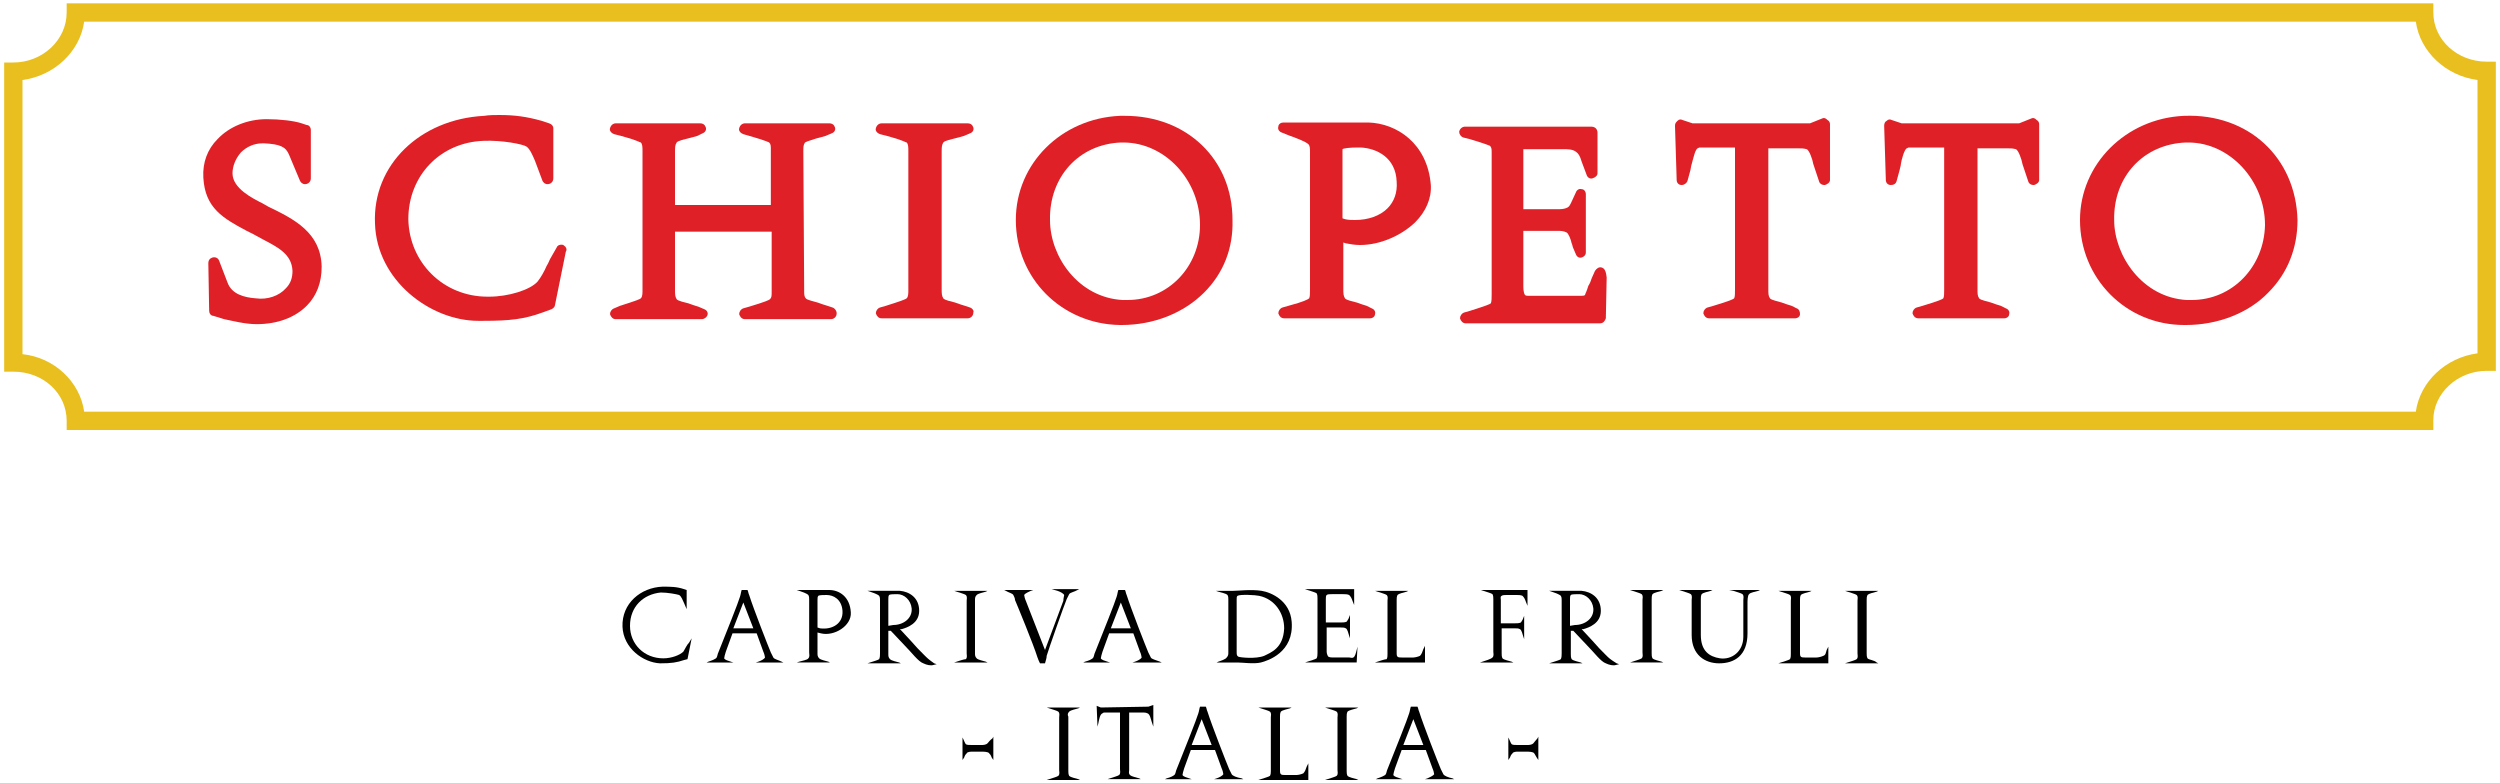
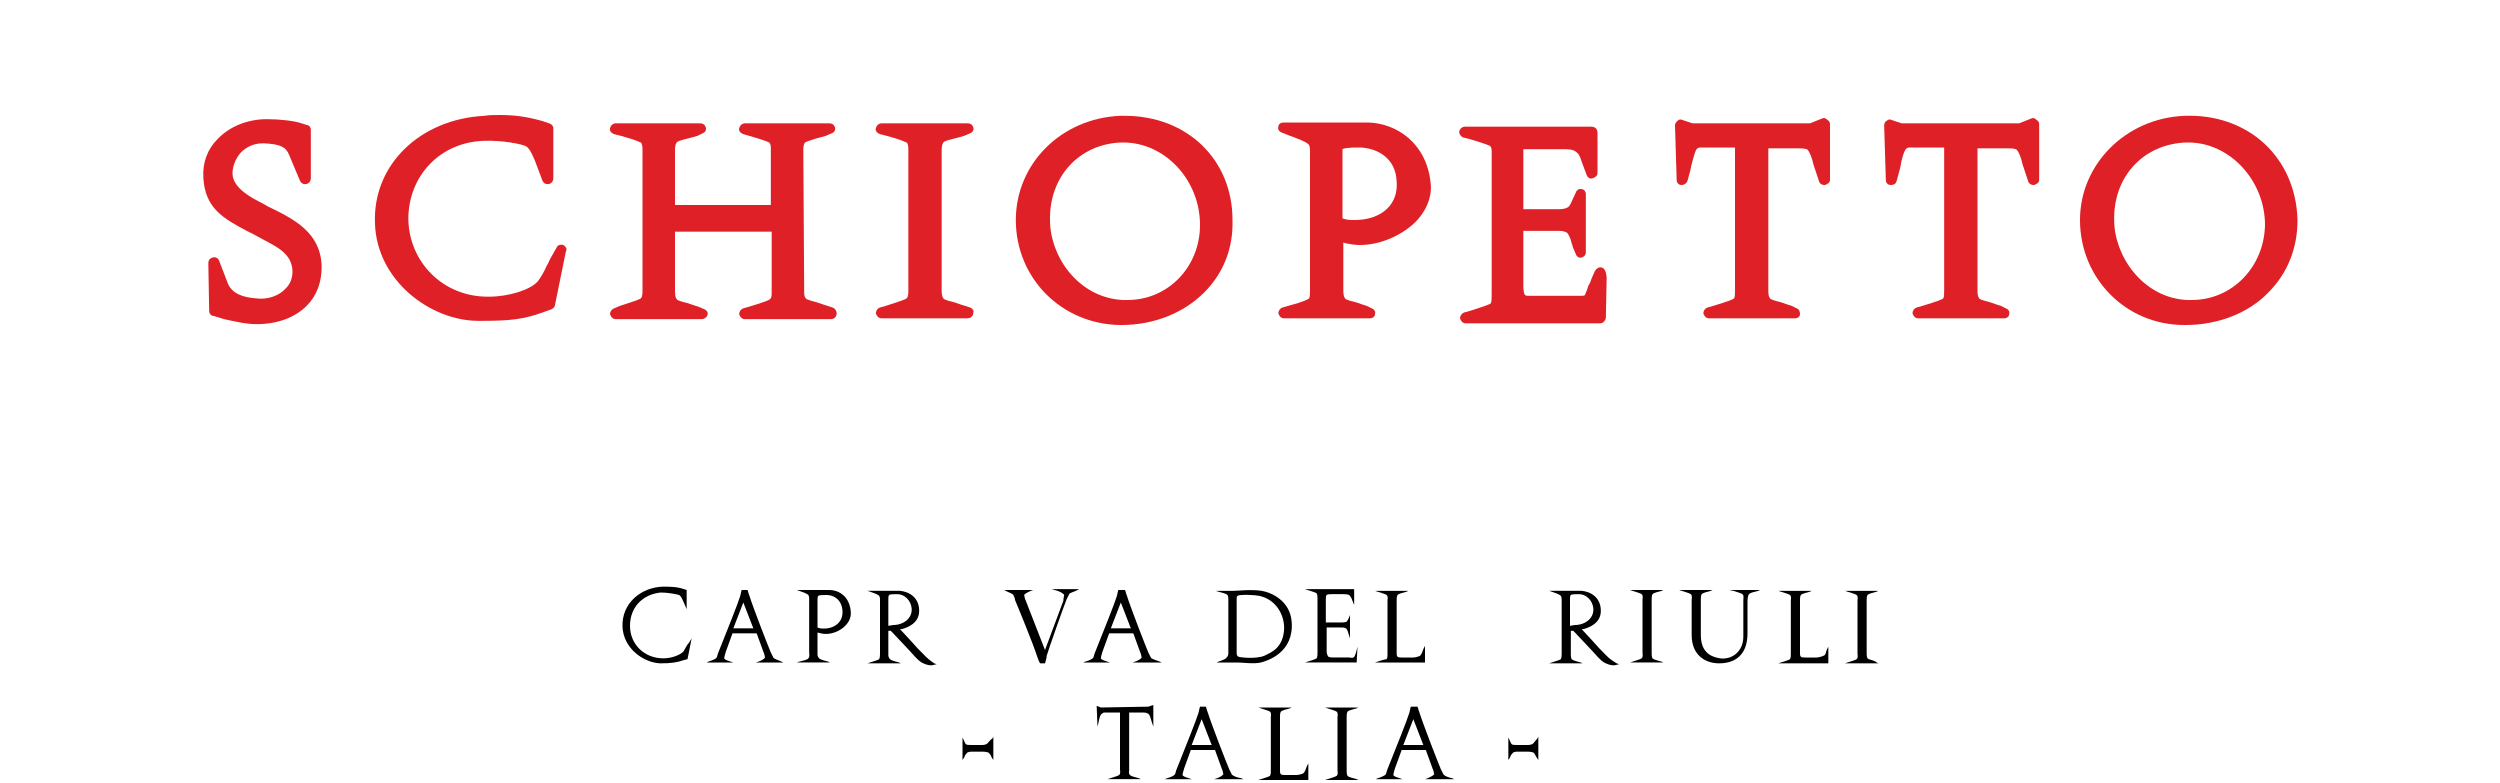
<svg xmlns="http://www.w3.org/2000/svg" version="1.1" id="Layer_1" x="0px" y="0px" viewBox="0 0 300 94" style="enable-background:new 0 0 300 94;" xml:space="preserve">
  <style type="text/css">
	.st0{fill:#E8BF1E;}
	.st1{fill:#DF2027;}
</style>
  <g>
    <g>
      <path d="M82,78.2c-0.4,0.4-1.4,0.8-2.4,0.8c-2.3,0-4-1.7-4-3.9c0-2.3,1.6-3.8,3.7-4c0.8,0,1.9,0.2,2.2,0.3c0.3,0.2,0.4,0.6,0.6,1    l0.3,0.7l0-2.3l-0.3-0.1c-0.9-0.3-1.6-0.3-2.6-0.3c-2.6,0.1-4.9,2-4.8,4.8c0.1,2.6,2.5,4.3,4.5,4.4c1.4,0,2-0.1,2.9-0.4l0.4-0.1    l0.5-2.5l-0.3,0.5C82.4,77.4,82.2,77.9,82,78.2z" />
      <path d="M92.8,78.9c-0.1-0.2-0.2-0.4-0.3-0.6c-0.3-0.7-2.1-5.3-2.6-6.9c-0.1-0.2-0.1-0.4-0.2-0.6H89c-0.1,0.3-0.1,0.5-0.2,0.8    c-0.2,0.7-1.6,4.2-2.6,6.7c-0.1,0.2-0.1,0.4-0.2,0.6c-0.1,0.2-0.7,0.4-1,0.5l-0.2,0.1h3.2l-0.3-0.1c-0.3-0.1-0.7-0.2-0.8-0.4    c0-0.1,0.1-0.5,0.2-0.8l0.8-2.2h2.9l0.8,2.2c0.1,0.2,0.2,0.6,0.2,0.7c-0.1,0.2-0.5,0.4-0.8,0.5l-0.3,0.1H94l-0.2-0.1    C93.4,79.2,92.9,79.1,92.8,78.9z M88,75.4l1.2-3.1l1.2,3.1H88z" />
      <path d="M99.5,70.8c-0.7,0-1.2,0-1.8,0h-2.1l0.3,0.1c0.3,0.1,0.9,0.3,1.1,0.5c0.1,0.2,0.1,0.3,0.1,0.5v6.4c0,0.2,0.1,0.5-0.1,0.7    c-0.1,0.2-0.8,0.3-1.1,0.4l-0.3,0.1h4l-0.2-0.1c-0.3-0.1-0.9-0.2-1.1-0.4c-0.2-0.2-0.2-0.4-0.2-0.6v-2.5l0.4,0.1    c1.6,0.4,3.7-0.9,3.6-2.5C102,71.6,100.7,70.8,99.5,70.8z M98.4,75.4l-0.3-0.1V72c0-0.2,0-0.4,0.1-0.5c0.1-0.1,0.7-0.1,1-0.1    c0.8,0,1.8,0.5,1.9,1.9C101.2,74.8,99.9,75.6,98.4,75.4z" />
      <path d="M110.9,78.6c-0.6-0.6-1-1-1.6-1.7l-1.3-1.4l0.2,0c0.7-0.2,2.1-0.7,2.1-2.2c0-1.6-1.2-2.3-2.3-2.4c-0.7,0-1.2,0-1.8,0h-2.1    l0.3,0.1c0.3,0.1,0.9,0.3,1.1,0.5c0.1,0.2,0.1,0.3,0.1,0.5v6.4c0,0.2,0,0.5-0.1,0.7c-0.1,0.1-0.8,0.3-1.1,0.4l-0.3,0.1h4l-0.2-0.1    c-0.3-0.1-0.9-0.2-1.1-0.4c-0.2-0.2-0.2-0.4-0.2-0.6v-2.8h0.3l1.7,1.8c0.8,0.8,1.6,1.9,2.2,2.1c0.4,0.2,0.9,0.3,1.2,0.2l0.4-0.1    l-0.3-0.1C111.4,79.1,111.3,79,110.9,78.6z M106.6,75.1v-3.2c0-0.2,0-0.4,0.1-0.5c0.1-0.1,0.6-0.1,1-0.1c0.8,0,1.6,0.7,1.7,1.7    c0.1,1.2-1,2-2.2,2L106.6,75.1z" />
-       <path d="M114.8,79.4l-0.3,0.1h4l-0.2-0.1c-0.3-0.1-0.9-0.2-1.1-0.4c-0.2-0.2-0.2-0.4-0.2-0.6V72c0-0.2,0-0.4,0.2-0.6    c0.2-0.2,0.8-0.3,1.1-0.4l0.2-0.1h-4l0.3,0.1c0.3,0.1,1,0.3,1.1,0.4c0.2,0.2,0.1,0.5,0.1,0.7v6.3c0,0.2,0.1,0.5-0.1,0.7    C115.7,79.1,115.1,79.3,114.8,79.4z" />
      <path d="M126.9,70.9c0.3,0.1,0.7,0.3,0.8,0.5c0,0.1-0.1,0.4-0.1,0.7l-2.2,5.9l-2.3-5.9c-0.1-0.2-0.2-0.6-0.2-0.7    c0.1-0.2,0.6-0.4,0.8-0.5l0.3-0.1h-3.5l0.2,0.1c0.3,0.2,0.8,0.3,0.9,0.5c0.1,0.2,0.2,0.4,0.2,0.6c0.3,0.7,2.2,5.3,2.7,6.9    c0.1,0.3,0.2,0.5,0.3,0.7h0.6c0.1-0.4,0.2-0.6,0.2-0.9c0.2-0.7,2.1-6.1,2.4-6.8c0.1-0.2,0.2-0.4,0.3-0.6c0.1-0.2,0.7-0.3,1-0.5    l0.2-0.1h-3.3L126.9,70.9z" />
      <path d="M138.1,78.9c-0.1-0.2-0.2-0.4-0.3-0.6c-0.3-0.7-2.1-5.3-2.6-6.9c-0.1-0.2-0.1-0.4-0.2-0.6h-0.8c-0.1,0.3-0.1,0.5-0.2,0.8    c-0.2,0.7-1.6,4.2-2.6,6.7c-0.1,0.2-0.1,0.4-0.2,0.6c-0.1,0.2-0.6,0.4-1,0.5l-0.2,0.1h3.2l-0.3-0.1c-0.3-0.1-0.7-0.2-0.8-0.4    c0-0.1,0.1-0.5,0.2-0.8l0.8-2.2h2.9l0.8,2.2c0.1,0.2,0.2,0.6,0.2,0.7c-0.1,0.2-0.5,0.4-0.8,0.5l-0.3,0.1h3.5l-0.2-0.1    C138.7,79.2,138.2,79.1,138.1,78.9z M133.3,75.4l1.2-3.1l1.2,3.1H133.3z" />
      <path d="M155,74.6c-0.2-2.5-2.4-3.5-3.6-3.7c-1.3-0.2-2.8,0-3.4,0h-2.1l0.3,0.1c0.3,0.1,0.9,0.2,1.1,0.4c0.1,0.2,0.1,0.3,0.1,0.5    v6.4c0,0.2,0,0.4-0.2,0.6c-0.1,0.2-0.7,0.4-1,0.5l-0.2,0.1h2.5c0.6,0,2,0.2,2.8,0C152.1,79.3,155.3,78.3,155,74.6z M148.6,78.8    c-0.2-0.1-0.2-0.3-0.2-0.6v-6.3c0-0.2,0-0.3,0.1-0.4c0.3-0.2,2.2-0.1,2.6,0c1.9,0.4,3,2.1,3,3.9c-0.1,2.4-1.6,2.9-2.4,3.3    C150.7,79.1,148.8,78.9,148.6,78.8z" />
      <path d="M158.1,78.3c0,0.2,0,0.5-0.1,0.7c-0.1,0.1-0.8,0.3-1.1,0.4l-0.3,0.1h6.2l0.1-1.9l-0.1,0.4c-0.1,0.4-0.2,0.8-0.4,0.9    c-0.2,0.1-0.3,0-0.5,0h-1.9c-0.2,0-0.4,0-0.6-0.1c-0.1-0.1-0.2-0.4-0.2-0.6v-2.9h1.7c0.3,0,0.4,0,0.6,0.1c0.2,0.1,0.3,0.6,0.4,0.9    l0.1,0.3v-2.8l-0.2,0.5c-0.1,0.1-0.1,0.2-0.2,0.3c-0.2,0.1-0.5,0.1-0.8,0.1h-1.7v-2.8c0-0.2,0-0.4,0.1-0.5    c0.1-0.1,0.4-0.1,0.6-0.1h1.4c0.2,0,0.5,0,0.7,0.1c0.2,0.2,0.3,0.4,0.4,0.7l0.2,0.5l0-1.9h-5.9l0.3,0.1c0.3,0.1,1,0.3,1.1,0.4    c0.1,0.2,0.1,0.4,0.1,0.6L158.1,78.3L158.1,78.3z" />
      <path d="M165.3,79.4l-0.3,0.1h6v-2l-0.2,0.4c-0.1,0.3-0.2,0.6-0.4,0.8c-0.2,0.1-0.6,0.2-0.8,0.2h-1.4c-0.2,0-0.4,0-0.5-0.1    c-0.1-0.1-0.1-0.3-0.1-0.4V72c0-0.2,0-0.4,0.1-0.6c0.2-0.2,0.8-0.3,1.1-0.4l0.2-0.1h-4l0.3,0.1c0.3,0.1,1,0.3,1.1,0.4    c0.2,0.2,0.1,0.5,0.1,0.7v6.4c0,0.2,0,0.4-0.1,0.6C166.2,79.1,165.6,79.3,165.3,79.4z" />
-       <path d="M177.9,79.4l-0.3,0.1h4l-0.2-0.1c-0.3-0.1-0.9-0.2-1.1-0.4c-0.1-0.2-0.1-0.4-0.1-0.6v-3h1.6c0.3,0,0.4,0,0.6,0.1    c0.2,0.1,0.3,0.6,0.4,0.9l0.1,0.3v-2.8l-0.2,0.5c-0.1,0.1-0.1,0.2-0.2,0.3c-0.2,0.1-0.5,0.1-0.8,0.1h-1.6V72    c0-0.2-0.1-0.4,0.1-0.5c0.1-0.1,0.4-0.1,0.6-0.1h1.2c0.2,0,0.5,0,0.7,0.1c0.2,0.2,0.3,0.4,0.4,0.7l0.2,0.5l0-1.9h-5.6l0.3,0.1    c0.3,0.1,1,0.3,1.1,0.4c0.1,0.2,0.1,0.4,0.1,0.6v6.3c0,0.2,0.1,0.5-0.1,0.7C178.9,79.1,178.2,79.3,177.9,79.4z" />
      <path d="M192.7,78.6c-0.6-0.6-1-1-1.6-1.7l-1.3-1.4l0.2,0c0.7-0.2,2.1-0.7,2.1-2.2c0-1.6-1.2-2.3-2.3-2.4c-0.7,0-1.2,0-1.8,0h-2.1    l0.3,0.1c0.3,0.1,0.9,0.3,1.1,0.5c0.1,0.2,0.1,0.3,0.1,0.5v6.4c0,0.2,0,0.5-0.1,0.7c-0.1,0.1-0.8,0.3-1.1,0.4l-0.3,0.1h4l-0.2-0.1    c-0.3-0.1-0.9-0.2-1.1-0.4c-0.1-0.2-0.1-0.4-0.1-0.6v-2.8h0.3l1.7,1.8c0.8,0.8,1.6,1.9,2.2,2.1c0.4,0.2,0.9,0.3,1.2,0.2l0.4-0.1    l-0.3-0.1C193.2,79.1,193.1,79,192.7,78.6z M188.4,75.1v-3.2c0-0.2,0-0.4,0.1-0.5c0.1-0.1,0.6-0.1,1-0.1c0.8,0,1.6,0.7,1.7,1.7    c0.1,1.2-1,2-2.2,2L188.4,75.1z" />
      <path d="M198.3,71.3c0.2-0.2,0.8-0.3,1.1-0.4l0.2-0.1h-4l0.3,0.1c0.3,0.1,1,0.3,1.1,0.4c0.2,0.2,0.1,0.5,0.1,0.7v6.3    c0,0.2,0.1,0.5-0.1,0.7c-0.1,0.1-0.8,0.3-1.1,0.4l-0.3,0.1h4l-0.2-0.1c-0.3-0.1-0.9-0.2-1.1-0.4c-0.1-0.2-0.1-0.4-0.1-0.6V72    C198.2,71.7,198.2,71.5,198.3,71.3z" />
      <path d="M208,70.9c0.3,0.1,1,0.3,1.1,0.4c0.2,0.2,0.1,0.5,0.1,0.7v4.4c0,1.8-1.4,2.8-2.8,2.6c-1.3-0.2-2.3-0.9-2.3-2.8v-4.3    c0-0.2,0-0.4,0.1-0.6c0.2-0.2,0.8-0.3,1.1-0.4l0.2-0.1h-4l0.3,0.1c0.3,0.1,1,0.3,1.1,0.4c0.2,0.2,0.1,0.5,0.1,0.7v4.2    c0,2.4,1.6,3.4,3.3,3.4c1.8,0,3.4-0.9,3.4-3.6v-3.7c0-0.1,0-0.9,0.2-1c0.1-0.2,0.8-0.3,1.1-0.4l0.2-0.1h-3.7L208,70.9z" />
      <path d="M218.8,78.7c-0.2,0.1-0.6,0.2-0.8,0.2h-1.4c-0.2,0-0.4,0-0.5-0.1c-0.1-0.1-0.1-0.3-0.1-0.4v-6.4c0-0.2,0-0.4,0.1-0.6    c0.2-0.2,0.8-0.3,1.1-0.4l0.2-0.1h-4l0.3,0.1c0.3,0.1,1,0.3,1.1,0.4c0.2,0.2,0.1,0.5,0.1,0.7v6.4c0,0.2,0,0.4-0.1,0.6    c-0.1,0.1-0.8,0.3-1.1,0.4l-0.3,0.1h6v-2l-0.2,0.4C219.1,78.3,219.1,78.6,218.8,78.7z" />
      <path d="M224.1,79c-0.1-0.2-0.1-0.4-0.1-0.6v-6.4c0-0.2,0-0.4,0.1-0.6c0.2-0.2,0.8-0.3,1.1-0.4l0.2-0.1h-4l0.3,0.1    c0.3,0.1,1,0.3,1.1,0.4c0.2,0.2,0.1,0.5,0.1,0.7v6.3c0,0.2,0.1,0.5-0.1,0.7c-0.1,0.1-0.8,0.3-1.1,0.4l-0.3,0.1h4l-0.2-0.1    C224.9,79.2,224.3,79.2,224.1,79z" />
      <path d="M118.5,89.2c-0.2,0.2-0.6,0.2-0.6,0.2h-1.3c-0.3,0-0.6,0-0.7-0.1c-0.1-0.1-0.2-0.4-0.3-0.6l-0.1-0.2v2.7l0.2-0.3    c0.1-0.3,0.2-0.4,0.3-0.5c0.1-0.2,0.5-0.2,0.7-0.2h1.1c0.2,0,0.8,0,0.9,0.2c0.1,0.1,0.2,0.2,0.3,0.5l0.2,0.3v-2.8l-0.1,0.2    C118.8,88.8,118.6,89.1,118.5,89.2z" />
-       <path d="M128.3,85.4c0.2-0.2,0.8-0.3,1.1-0.4l0.2-0.1h-4l0.3,0.1c0.3,0.1,1,0.3,1.1,0.4c0.2,0.2,0.1,0.5,0.1,0.7v6.3    c0,0.2,0.1,0.5-0.1,0.7c-0.1,0.1-0.8,0.3-1.1,0.4l-0.3,0.1h4l-0.2-0.1c-0.3-0.1-0.9-0.2-1.1-0.4c-0.1-0.2-0.1-0.4-0.1-0.6V86    C128.1,85.8,128.1,85.6,128.3,85.4z" />
      <path d="M132.1,84.9l-0.5-0.2l0.1,2.5l0.1-0.4c0.1-0.5,0.2-1.1,0.5-1.2c0.1-0.1,0.2-0.1,0.3-0.1l1.8,0v6.8c0,0.2,0.1,0.5-0.1,0.7    c-0.1,0.1-0.8,0.3-1.1,0.4l-0.3,0.1h4l-0.2-0.1c-0.3-0.1-0.9-0.2-1.1-0.4c-0.2-0.2-0.1-0.4-0.1-0.6v-6.9h1.6c0.2,0,0.4,0,0.6,0.1    c0.3,0.1,0.4,0.7,0.5,1l0.2,0.6l0-2.6l-0.6,0.2L132.1,84.9L132.1,84.9z" />
      <path d="M147.8,92.9c-0.1-0.2-0.2-0.4-0.3-0.6c-0.3-0.7-2.1-5.3-2.6-6.9c-0.1-0.2-0.1-0.4-0.2-0.6H144c-0.1,0.3-0.1,0.5-0.2,0.8    c-0.2,0.7-1.6,4.2-2.6,6.7c-0.1,0.2-0.1,0.4-0.2,0.6c-0.1,0.2-0.6,0.4-1,0.5l-0.2,0.1h3.2l-0.3-0.1c-0.3-0.1-0.7-0.2-0.8-0.4    c0-0.1,0.1-0.5,0.2-0.8l0.8-2.2h2.9l0.8,2.2c0.1,0.2,0.2,0.6,0.2,0.7c-0.1,0.2-0.5,0.4-0.8,0.5l-0.3,0.1h3.5l-0.2-0.1    C148.4,93.3,147.9,93.1,147.8,92.9z M143,89.4l1.2-3.1l1.2,3.1H143z" />
      <path d="M156.8,92c-0.1,0.3-0.2,0.6-0.4,0.8c-0.2,0.1-0.6,0.2-0.8,0.2h-1.4c-0.2,0-0.4,0-0.5-0.1c-0.1-0.1-0.1-0.3-0.1-0.4V86    c0-0.2,0-0.4,0.1-0.6c0.2-0.2,0.8-0.3,1.1-0.4l0.2-0.1h-4l0.3,0.1c0.3,0.1,1,0.3,1.1,0.4c0.2,0.2,0.1,0.5,0.1,0.7v6.4    c0,0.2,0,0.4-0.1,0.6c-0.1,0.1-0.8,0.3-1.1,0.4l-0.3,0.1h6v-2L156.8,92z" />
      <path d="M161.7,85.4c0.2-0.2,0.8-0.3,1.1-0.4l0.2-0.1h-4l0.3,0.1c0.3,0.1,1,0.3,1.1,0.4c0.2,0.2,0.1,0.5,0.1,0.7v6.3    c0,0.2,0.1,0.5-0.1,0.7c-0.1,0.1-0.8,0.3-1.1,0.4l-0.3,0.1h4l-0.2-0.1c-0.3-0.1-0.9-0.2-1.1-0.4c-0.1-0.2-0.1-0.4-0.1-0.6V86    C161.6,85.8,161.6,85.6,161.7,85.4z" />
      <path d="M173.2,92.9c-0.1-0.2-0.2-0.4-0.3-0.6c-0.3-0.7-2.1-5.3-2.6-6.9c-0.1-0.2-0.1-0.4-0.2-0.6h-0.8c-0.1,0.3-0.1,0.5-0.2,0.8    c-0.2,0.7-1.6,4.2-2.6,6.7c-0.1,0.2-0.1,0.4-0.2,0.6c-0.1,0.2-0.7,0.4-1,0.5l-0.2,0.1h3.2l-0.3-0.1c-0.3-0.1-0.7-0.2-0.8-0.4    c0-0.1,0.1-0.5,0.2-0.8l0.8-2.2h2.9l0.8,2.2c0.1,0.2,0.2,0.6,0.2,0.7c-0.1,0.2-0.6,0.4-0.8,0.5l-0.3,0.1h3.5l-0.2-0.1    C173.8,93.3,173.3,93.1,173.2,92.9z M168.4,89.4l1.2-3.1l1.2,3.1H168.4z" />
      <path d="M184,89.2c-0.2,0.2-0.6,0.2-0.6,0.2h-1.3c-0.3,0-0.6,0-0.7-0.1c-0.1-0.1-0.2-0.4-0.3-0.6l-0.1-0.2v2.7l0.2-0.3    c0.1-0.3,0.2-0.4,0.3-0.5c0.1-0.2,0.5-0.2,0.6-0.2h1.1c0.2,0,0.8,0,0.9,0.2c0.1,0.1,0.1,0.2,0.3,0.5l0.2,0.3v-2.8l-0.1,0.2    C184.3,88.8,184.1,89.1,184,89.2z" />
    </g>
    <g>
-       <path class="st0" d="M292,51.6H8v-1.1c0-3.3-2.8-5.9-6.4-5.9H0.5V7.5h1.1C5.1,7.5,8,4.8,8,1.5V0.4H292v1.1c0,3.3,2.9,5.9,6.4,5.9    h1.1v37.1h-1.1c-3.5,0-6.4,2.7-6.4,5.9L292,51.6L292,51.6z M10.1,49.4h279.8c0.5-3.6,3.6-6.5,7.4-7V9.6c-3.8-0.5-6.9-3.4-7.4-7    H10.1c-0.5,3.6-3.6,6.5-7.4,7v32.9C6.5,42.9,9.6,45.8,10.1,49.4" />
      <g>
        <path class="st1" d="M32.2,24.8l-0.7-0.4c-1.2-0.6-3.6-1.8-3.6-3.6c0-0.9,0.4-1.8,1-2.5c0.7-0.7,1.6-1.1,2.6-1.1h0.2     c1.9,0.1,2.6,0.4,3,1.4l1.3,3.1c0.1,0.2,0.3,0.4,0.6,0.4c0.4,0,0.7-0.3,0.7-0.7c0-0.1,0-0.1,0-0.2l0-5.6c0-0.3-0.2-0.6-0.5-0.6     l-0.6-0.2c-0.9-0.3-2.6-0.5-4.2-0.5c-2.3,0-4.5,0.9-5.9,2.4c-1.2,1.2-1.8,2.8-1.7,4.6c0.2,3.7,2.4,4.9,5.2,6.4l0.8,0.4     c0.4,0.2,0.7,0.4,1.1,0.6c1.9,1,3.5,1.8,3.6,3.8c0,0.8-0.2,1.5-0.8,2.1c-0.8,0.9-2.2,1.4-3.6,1.2c-1.4-0.1-2.9-0.5-3.4-1.9     l-1-2.6c-0.1-0.3-0.4-0.5-0.8-0.4c-0.3,0.1-0.5,0.3-0.5,0.7l0.1,5.7c0,0.3,0.2,0.6,0.5,0.6l1.3,0.4c1,0.2,2.5,0.6,3.9,0.6     c2.5,0,4.6-0.8,6-2.2c1.2-1.2,1.8-2.8,1.8-4.7C38.5,27.9,35.3,26.3,32.2,24.8" />
        <path class="st1" d="M67.6,29.4c-0.3-0.1-0.7,0-0.8,0.3l-0.8,1.4c-0.1,0.2-0.2,0.5-0.4,0.8c-0.3,0.7-0.7,1.4-1.1,1.9     c-0.9,1-3.5,1.8-5.8,1.8h-0.2c-5.3,0-9.4-4.1-9.5-9.3c0-5.2,3.8-9.2,9-9.4c2.2-0.1,4.8,0.4,5.2,0.7c0.4,0.3,0.7,1,1,1.7l0.9,2.4     c0.1,0.2,0.3,0.4,0.6,0.4c0.4,0,0.7-0.3,0.7-0.7c0-0.1,0-0.1,0-0.2l0-5.8c0-0.3-0.2-0.5-0.5-0.6l-0.9-0.3     c-1.8-0.5-3.2-0.7-5.1-0.7c-0.5,0-1.2,0-1.8,0.1c-7.7,0.4-13.4,5.9-13.1,12.9c0.2,6.9,6.7,11.7,12.4,11.7h0.6     c3.2,0,4.9-0.2,7.1-1l1.1-0.4c0.2-0.1,0.4-0.3,0.4-0.5l1.3-6.4C68.1,29.9,67.9,29.6,67.6,29.4" />
        <path class="st1" d="M99.9,36.9l-0.6-0.2c-0.3-0.1-0.7-0.2-1.2-0.4c-0.3-0.1-1.3-0.3-1.4-0.5c-0.2-0.2-0.2-0.5-0.2-0.9v-0.2     l-0.1-16.5c0-0.6,0-0.8,0.2-1.1c0.1-0.1,1.1-0.4,1.4-0.5c0.4-0.1,0.8-0.2,1.1-0.3l0.7-0.3c0.3-0.1,0.5-0.4,0.4-0.7     c-0.1-0.3-0.3-0.5-0.7-0.5H89.4c-0.3,0-0.6,0.2-0.7,0.6c-0.1,0.3,0.2,0.6,0.5,0.7l0.7,0.2c2.1,0.6,2.4,0.8,2.4,0.8     c0.2,0.2,0.2,0.4,0.2,0.9v6.6H81v-6.3c0-0.6,0-0.9,0.2-1.2c0.1-0.2,1-0.4,1.4-0.5c0.4-0.1,0.8-0.2,1.1-0.3l0.6-0.3     c0.3-0.1,0.5-0.4,0.4-0.7c-0.1-0.3-0.3-0.5-0.7-0.5H73.9c-0.3,0-0.6,0.2-0.7,0.6c-0.1,0.3,0.2,0.6,0.5,0.7l0.8,0.2     c1.9,0.5,2.3,0.8,2.4,0.8c0.2,0.2,0.2,0.6,0.2,1c0,0.1,0,0.2,0,0.3v16.1c0,0.1,0,0.2,0,0.3c0,0.4,0,0.8-0.2,1     c-0.1,0.1-0.6,0.3-2.5,0.9L73.7,37c-0.3,0.1-0.5,0.4-0.5,0.7c0.1,0.3,0.3,0.6,0.7,0.6h10.3c0.3,0,0.6-0.2,0.7-0.5     c0.1-0.3-0.1-0.6-0.4-0.7l-0.7-0.3c-0.3-0.1-0.7-0.2-1.2-0.4c-0.4-0.1-1.3-0.3-1.4-0.5C81,35.6,81,35.3,81,34.7v-6.9h11.6v6.9     l0,0.3c0,0.5,0,0.7-0.2,0.9c-0.1,0.1-0.5,0.3-2.5,0.9L89.2,37c-0.3,0.1-0.5,0.4-0.5,0.7c0.1,0.3,0.3,0.6,0.7,0.6h10.3     c0.4,0,0.7-0.3,0.7-0.7C100.4,37.3,100.2,37,99.9,36.9" />
        <path class="st1" d="M116.4,36.9l-0.6-0.2c-0.3-0.1-0.7-0.2-1.2-0.4c-0.4-0.1-1.3-0.3-1.4-0.5c-0.2-0.3-0.2-0.6-0.2-1.2V18.3     c0-0.6,0-0.9,0.2-1.2c0.1-0.2,1-0.4,1.4-0.5c0.4-0.1,0.8-0.2,1.1-0.3l0.7-0.3c0.3-0.1,0.5-0.4,0.4-0.7c-0.1-0.3-0.3-0.5-0.7-0.5     h-10.3c-0.3,0-0.6,0.2-0.7,0.6c-0.1,0.3,0.2,0.6,0.5,0.7l0.8,0.2c1.9,0.5,2.3,0.8,2.4,0.8c0.2,0.2,0.2,0.6,0.2,1v0     c0,0.1,0,0.2,0,0.3v16.1c0,0.1,0,0.2,0,0.3c0,0.4,0,0.8-0.2,1c-0.1,0.1-0.6,0.3-2.5,0.9l-0.7,0.2c-0.3,0.1-0.5,0.4-0.5,0.7     c0.1,0.3,0.3,0.6,0.7,0.6h10.3c0.4,0,0.7-0.3,0.7-0.7C116.9,37.3,116.7,37,116.4,36.9" />
        <path class="st1" d="M135,13.9c-0.2,0-0.4,0-0.6,0c-7,0.3-12.5,5.7-12.5,12.5c0,7,5.5,12.5,12.5,12.6h0.2c3.8,0,7.4-1.4,9.9-3.9     c2.3-2.3,3.5-5.3,3.4-8.7C147.9,19.1,142.4,13.9,135,13.9 M135.3,36c-0.2,0-0.4,0-0.6,0c-5.3-0.3-8.7-5.2-8.7-9.6     c-0.1-5.2,3.5-9.1,8.5-9.3h0.3c5,0,9.2,4.5,9.2,9.9C144,32,140.2,36,135.3,36" />
        <path class="st1" d="M164.2,14.7c-0.4,0-0.8,0-1.1,0c-0.6,0-1.2,0-1.7,0h-0.1c-0.5,0-1.1,0-1.7,0H154c-0.3,0-0.6,0.2-0.6,0.5     c-0.1,0.3,0.1,0.6,0.4,0.7l1,0.4c0.6,0.2,1.9,0.7,2.2,1c0.2,0.2,0.2,0.5,0.2,1v16.2c0,0.1,0,0.2,0,0.3c0,0.4,0,0.8-0.1,1     c-0.1,0.1-0.6,0.4-2.5,0.9l-0.7,0.2c-0.3,0.1-0.5,0.4-0.5,0.7c0.1,0.3,0.3,0.6,0.7,0.6h10.3c0.3,0,0.6-0.2,0.6-0.5     c0.1-0.3-0.1-0.6-0.4-0.7l-0.6-0.3c-0.3-0.1-0.7-0.2-1.2-0.4c-0.4-0.1-1.3-0.3-1.4-0.5c-0.2-0.3-0.2-0.6-0.2-1.2v-5.5l0.3,0.1     c0.5,0.1,1.1,0.2,1.7,0.2c2.4,0,4.9-1.1,6.6-2.7c1.3-1.3,2-2.9,1.9-4.5C171.3,17.2,167.6,14.8,164.2,14.7 M161.1,17.9     c0.1-0.1,0.8-0.2,1.8-0.2c0.1,0,0.3,0,0.4,0c1.9,0.1,4.2,1.2,4.3,4.1c0.1,1.3-0.3,2.4-1.1,3.2c-0.9,0.9-2.3,1.4-3.9,1.4     c-0.4,0-0.8,0-1.2-0.1l-0.3-0.1v-7.9C161.1,18.3,161.1,17.9,161.1,17.9" />
        <path class="st1" d="M192.2,32.1c-0.3-0.1-0.6,0.1-0.8,0.4l-0.4,0.9c-0.1,0.3-0.2,0.6-0.4,0.9c-0.2,0.7-0.4,1-0.4,1.1     c-0.1,0.1-0.3,0.1-0.6,0.1c-0.1,0-0.2,0-0.4,0h-5c-0.1,0-0.3,0-0.4,0l-0.3,0c-0.2,0-0.4,0-0.5-0.1c-0.1-0.1-0.2-0.5-0.2-1v-6.7h4     c0.5,0,0.8,0,1.2,0.2c0.2,0.1,0.5,0.8,0.6,1.3c0.1,0.2,0.1,0.4,0.2,0.6l0.3,0.7c0.1,0.3,0.4,0.5,0.7,0.4c0.3-0.1,0.5-0.3,0.5-0.6     v-7c0-0.3-0.2-0.6-0.5-0.6c-0.3-0.1-0.6,0.1-0.7,0.4l-0.6,1.3c-0.1,0.2-0.2,0.4-0.4,0.5s-0.5,0.2-0.9,0.2l-4.4,0v-6.7v-0.1     c0-0.2,0-0.4,0-0.4c0.1,0,0.2,0,0.5,0l4.3,0c0.5,0,1.1,0,1.5,0.3c0.3,0.2,0.5,0.5,0.7,1.2l0.6,1.6c0.1,0.3,0.4,0.5,0.7,0.4     c0.3-0.1,0.6-0.3,0.6-0.6l0-4.9c0-0.2-0.1-0.4-0.2-0.5s-0.3-0.2-0.5-0.2h-15.2c-0.3,0-0.6,0.2-0.7,0.6c0,0.3,0.2,0.6,0.5,0.7     l0.8,0.2c2,0.6,2.4,0.8,2.4,0.8c0.2,0.2,0.2,0.4,0.2,0.9v16.6v0.3c0,0.4,0,0.9-0.1,1.1c-0.1,0.1-0.6,0.3-2.5,0.9l-0.7,0.2     c-0.3,0.1-0.5,0.4-0.5,0.7c0.1,0.3,0.3,0.6,0.7,0.6h16.1c0.4,0,0.6-0.3,0.7-0.6l0.1-4.9C192.7,32.4,192.5,32.2,192.2,32.1" />
        <path class="st1" d="M218.7,14.2l-1.5,0.6h-14.1l-1.2-0.4c-0.2-0.1-0.4-0.1-0.6,0.1s-0.3,0.3-0.3,0.6l0.2,6.5     c0,0.3,0.2,0.6,0.6,0.6c0.3,0,0.6-0.2,0.7-0.5l0.3-1.1c0.1-0.3,0.1-0.6,0.2-0.9c0.2-0.7,0.4-1.7,0.7-1.9c0.1,0,0.1-0.1,0.3-0.1     l4.2,0v16.8l0,0.3c0,0.4,0,0.8-0.1,1c-0.1,0.1-0.5,0.3-2.5,0.9l-0.7,0.2c-0.3,0.1-0.5,0.4-0.5,0.7c0.1,0.3,0.3,0.6,0.7,0.6h10.3     c0.3,0,0.6-0.2,0.6-0.5s-0.1-0.6-0.4-0.7l-0.6-0.3c-0.3-0.1-0.7-0.2-1.2-0.4c-0.3-0.1-1.3-0.3-1.4-0.5c-0.2-0.3-0.2-0.5-0.2-1.2     V17.8h3.6c0.4,0,0.6,0,1,0.1c0.3,0.1,0.7,1.2,0.8,1.8l0.7,2.1c0.1,0.3,0.4,0.4,0.6,0.4c0,0,0.1,0,0.1,0c0.3-0.1,0.6-0.3,0.6-0.6     l0-6.7c0-0.2-0.1-0.4-0.3-0.5C219.1,14.2,218.9,14.1,218.7,14.2" />
        <path class="st1" d="M243.8,14.2l-1.5,0.6h-14.1l-1.2-0.4c-0.2-0.1-0.4-0.1-0.6,0.1c-0.2,0.1-0.3,0.3-0.3,0.6l0.2,6.5     c0,0.3,0.2,0.6,0.6,0.6c0.3,0,0.6-0.1,0.7-0.5l0.3-1.1c0.1-0.3,0.1-0.5,0.2-0.8l0-0.1c0.1-0.6,0.4-1.7,0.7-1.9     c0.1,0,0.1-0.1,0.3-0.1l4.2,0v16.8l0,0.3c0,0.4,0,0.8-0.1,1c-0.1,0.1-0.5,0.3-2.5,0.9l-0.7,0.2c-0.3,0.1-0.5,0.4-0.5,0.7     c0.1,0.3,0.3,0.6,0.7,0.6h10.3c0.3,0,0.6-0.2,0.6-0.5c0.1-0.3-0.1-0.6-0.4-0.7l-0.6-0.3c-0.3-0.1-0.7-0.2-1.2-0.4     c-0.3-0.1-1.3-0.3-1.4-0.5c-0.2-0.3-0.2-0.5-0.2-1.2V17.8h3.6c0.4,0,0.6,0,1,0.1c0.3,0.1,0.7,1.2,0.8,1.8l0.7,2.1     c0.1,0.3,0.4,0.4,0.6,0.4c0,0,0.1,0,0.1,0c0.3-0.1,0.6-0.3,0.6-0.6l0-6.7c0-0.2-0.1-0.4-0.3-0.5C244.2,14.2,244,14.1,243.8,14.2" />
        <path class="st1" d="M262.1,13.9c-7,0.3-12.5,5.8-12.5,12.5c0,7,5.5,12.6,12.5,12.6h0.2c3.8,0,7.5-1.4,9.9-3.9     c2.3-2.3,3.5-5.3,3.5-8.7C275.5,18.9,269.8,13.6,262.1,13.9 M263,36c-0.2,0-0.4,0-0.6,0c-5.3-0.3-8.7-5.3-8.7-9.6     c-0.1-5.2,3.5-9.1,8.6-9.3l0.3,0c5,0,9.2,4.6,9.2,9.9C271.7,32,267.9,36,263,36" />
      </g>
    </g>
  </g>
</svg>